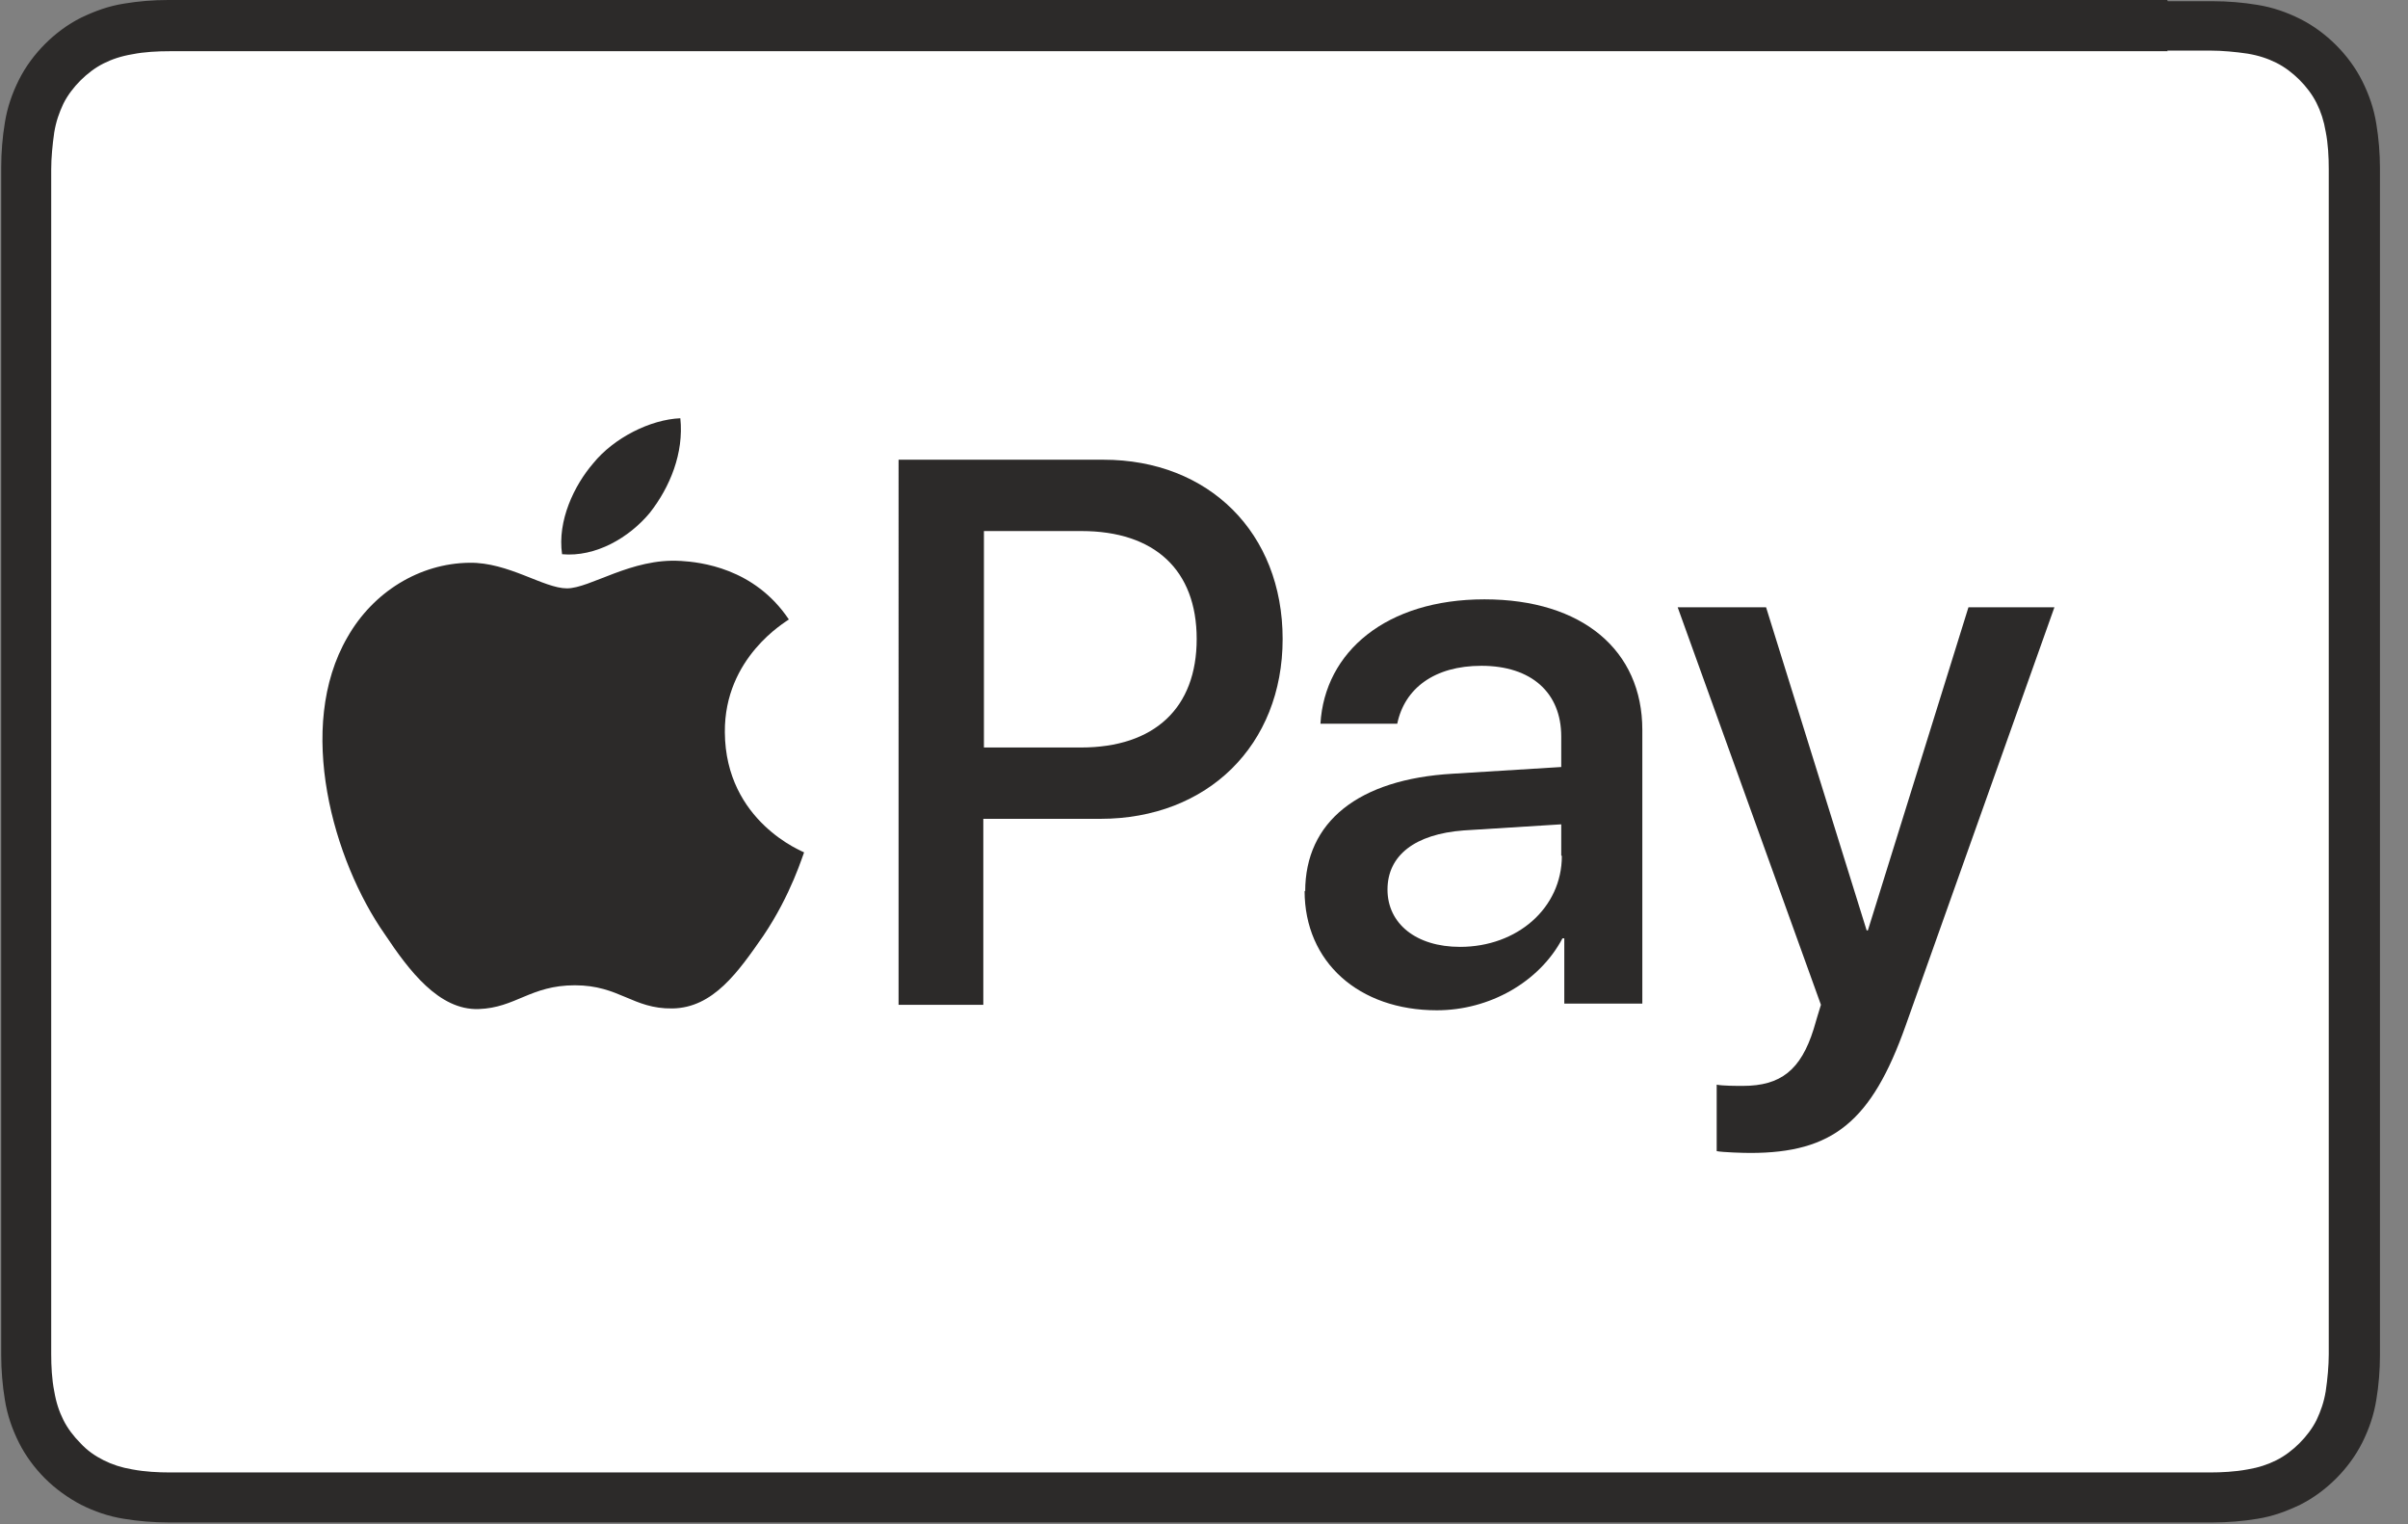
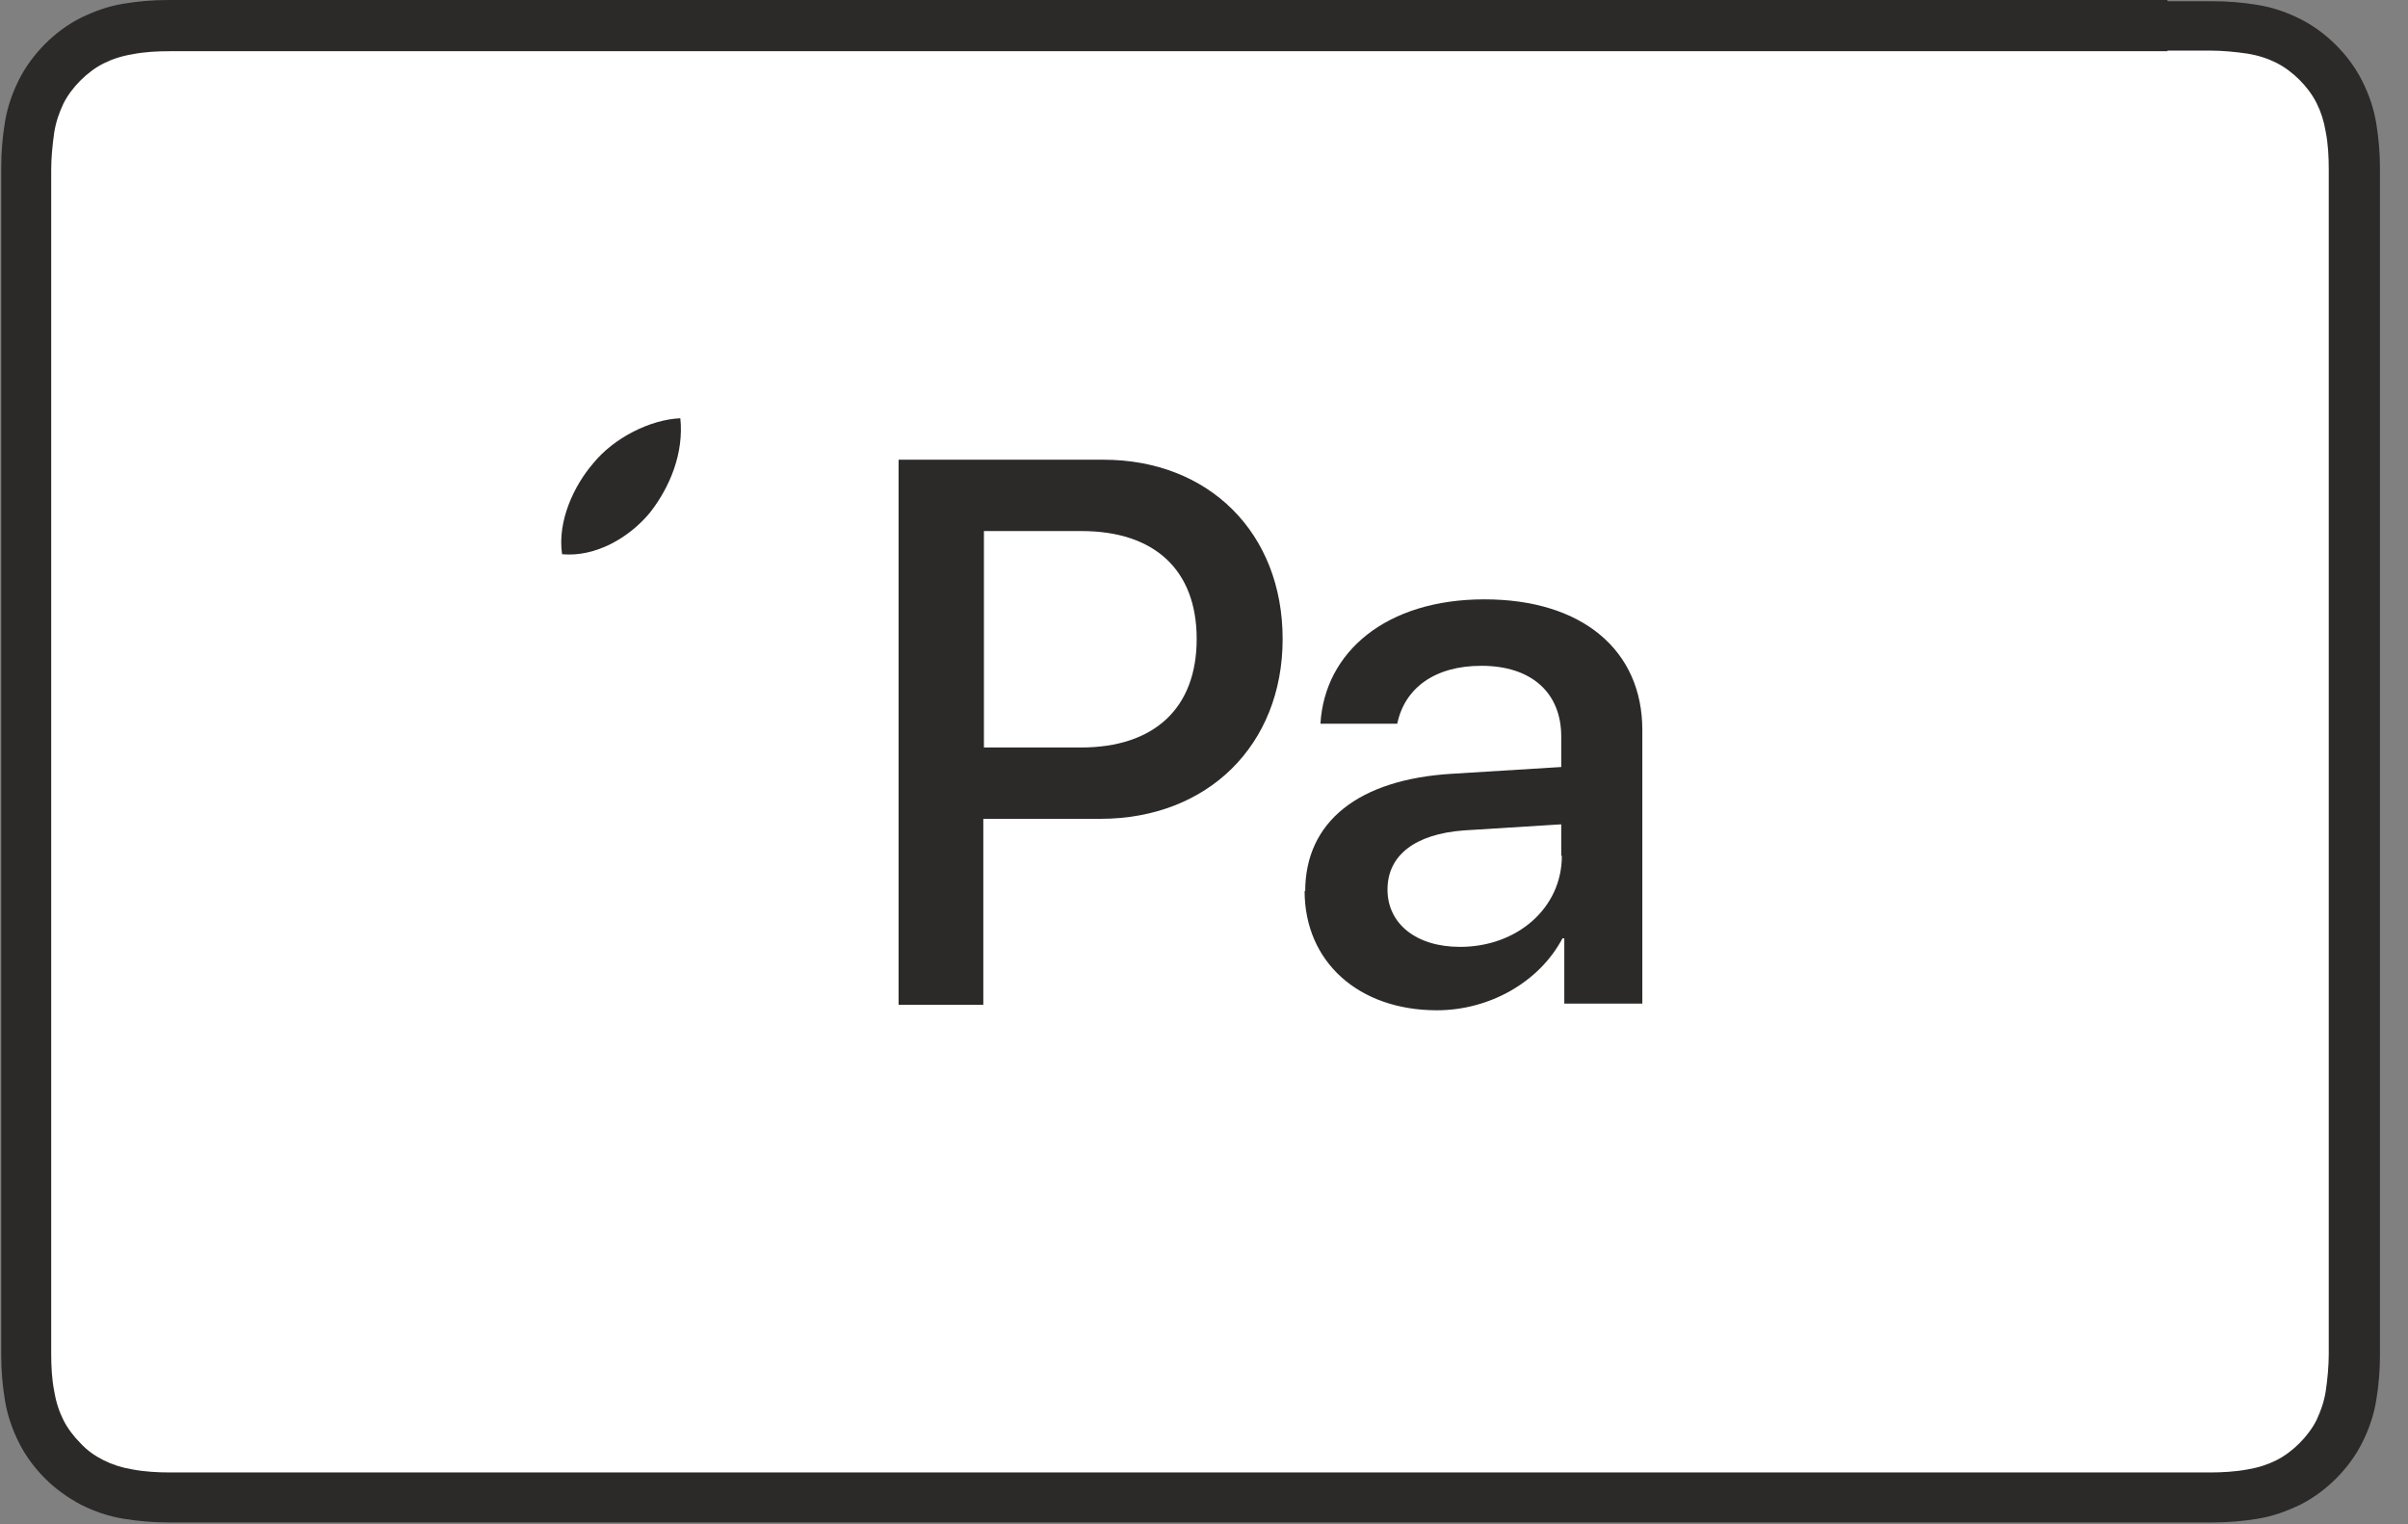
<svg xmlns="http://www.w3.org/2000/svg" id="Artwork" viewBox="0 0 39.5 25">
  <rect x="0" y="0" width="39.5" height="25" fill="#808080" stroke="none" />
  <defs>
    <style>
      .cls-1 {
        fill: #fff;
      }

      .cls-2 {
        fill: #2c2a29;
      }
    </style>
  </defs>
  <path class="cls-2" d="M35.55,0H3.5c-.13,0-.27,0-.4,0-.11,0-.23,0-.34,0-.25,0-.49.02-.73.06-.25.04-.47.12-.7.23-.22.11-.42.26-.59.43-.17.17-.32.37-.43.59-.11.22-.19.45-.23.7-.04.24-.06.49-.06.73,0,.11,0,.22,0,.34,0,.13,0,.27,0,.4v18.01c0,.13,0,.27,0,.4,0,.11,0,.22,0,.34,0,.24.02.49.06.73.04.25.12.48.23.7.11.22.26.42.43.59.17.17.38.32.59.43.22.11.45.19.7.23.24.04.49.06.73.06.11,0,.22,0,.34,0,.13,0,.27,0,.4,0h32.06c.13,0,.27,0,.4,0,.11,0,.22,0,.34,0,.24,0,.49-.02.73-.06.25-.04.47-.12.7-.23.22-.11.42-.26.59-.43.17-.17.32-.37.43-.59.11-.22.19-.45.23-.7.04-.24.06-.49.06-.73,0-.11,0-.22,0-.34,0-.13,0-.27,0-.4V3.5c0-.13,0-.27,0-.4,0-.11,0-.22,0-.34,0-.24-.02-.49-.06-.73-.04-.25-.12-.48-.23-.7-.11-.22-.26-.42-.43-.59-.17-.17-.37-.32-.59-.43-.22-.11-.45-.19-.7-.23-.24-.04-.49-.06-.73-.06-.11,0-.23,0-.34,0-.13,0-.27,0-.4,0h0Z" />
  <path class="cls-1" d="M35.55.83h.39c.11,0,.21,0,.32,0,.19,0,.41.02.61.05.18.03.33.08.47.15.14.07.27.17.38.28.11.11.21.24.28.38.07.14.12.29.15.47.04.2.05.42.05.61,0,.11,0,.21,0,.32,0,.13,0,.26,0,.39v18.01c0,.13,0,.26,0,.4,0,.11,0,.21,0,.32,0,.19-.02.41-.05.61-.03.18-.08.32-.15.47-.07.14-.17.27-.28.38-.11.11-.24.21-.38.28-.14.07-.29.12-.47.15-.21.04-.44.05-.61.05-.11,0-.22,0-.33,0-.13,0-.26,0-.39,0H3.49c-.13,0-.26,0-.39,0-.11,0-.21,0-.32,0-.18,0-.4-.01-.61-.05-.18-.03-.33-.08-.47-.15-.14-.07-.27-.16-.38-.28-.11-.11-.21-.24-.28-.38-.07-.14-.12-.29-.15-.47-.04-.2-.05-.42-.05-.61,0-.11,0-.21,0-.32v-.31s0-.08,0-.08V3.41s0-.31,0-.31c0-.11,0-.21,0-.32,0-.19.02-.4.05-.61.03-.18.08-.32.15-.47.07-.14.17-.27.28-.38.11-.11.24-.21.38-.28.14-.07.29-.12.47-.15.2-.04.42-.05.61-.05.11,0,.21,0,.32,0h.4s32.06,0,32.06,0" />
  <g>
    <g>
      <path class="cls-2" d="M10.66,8.41c.33-.42.56-.98.5-1.55-.49.02-1.09.32-1.43.74-.31.36-.59.94-.51,1.49.55.05,1.1-.27,1.44-.68" />
-       <path class="cls-2" d="M11.16,9.2c-.8-.05-1.48.45-1.86.45s-.96-.43-1.6-.42c-.82.01-1.58.48-2,1.22-.86,1.48-.23,3.67.61,4.87.4.6.89,1.25,1.54,1.23.61-.02.85-.39,1.58-.39s.95.39,1.6.38c.67-.01,1.08-.6,1.49-1.19.46-.68.65-1.33.67-1.37-.01-.01-1.29-.5-1.3-1.97-.01-1.23,1-1.81,1.05-1.85-.57-.85-1.46-.94-1.77-.96" />
    </g>
    <g>
      <path class="cls-2" d="M18.1,7.54c1.73,0,2.94,1.2,2.94,2.94s-1.23,2.95-2.99,2.95h-1.92v3.05h-1.39V7.54h3.35ZM16.14,12.26h1.59c1.21,0,1.9-.65,1.9-1.78s-.69-1.77-1.89-1.77h-1.6v3.55Z" />
      <path class="cls-2" d="M21.41,14.62c0-1.14.87-1.84,2.42-1.93l1.78-.11v-.5c0-.72-.49-1.16-1.31-1.16-.77,0-1.26.37-1.38.95h-1.26c.07-1.18,1.08-2.04,2.69-2.04s2.59.84,2.59,2.14v4.49h-1.28v-1.07h-.03c-.38.72-1.2,1.18-2.06,1.18-1.28,0-2.17-.79-2.17-1.96ZM25.61,14.03v-.51l-1.6.1c-.8.06-1.25.41-1.25.97s.47.94,1.19.94c.94,0,1.67-.64,1.67-1.49Z" />
-       <path class="cls-2" d="M28.16,18.87v-1.08c.1.02.32.02.43.02.62,0,.95-.26,1.16-.93,0-.01.12-.4.12-.4l-2.35-6.52h1.45l1.65,5.3h.02l1.65-5.3h1.41l-2.44,6.86c-.56,1.58-1.2,2.09-2.55,2.09-.11,0-.45-.01-.55-.03Z" />
    </g>
  </g>
</svg>